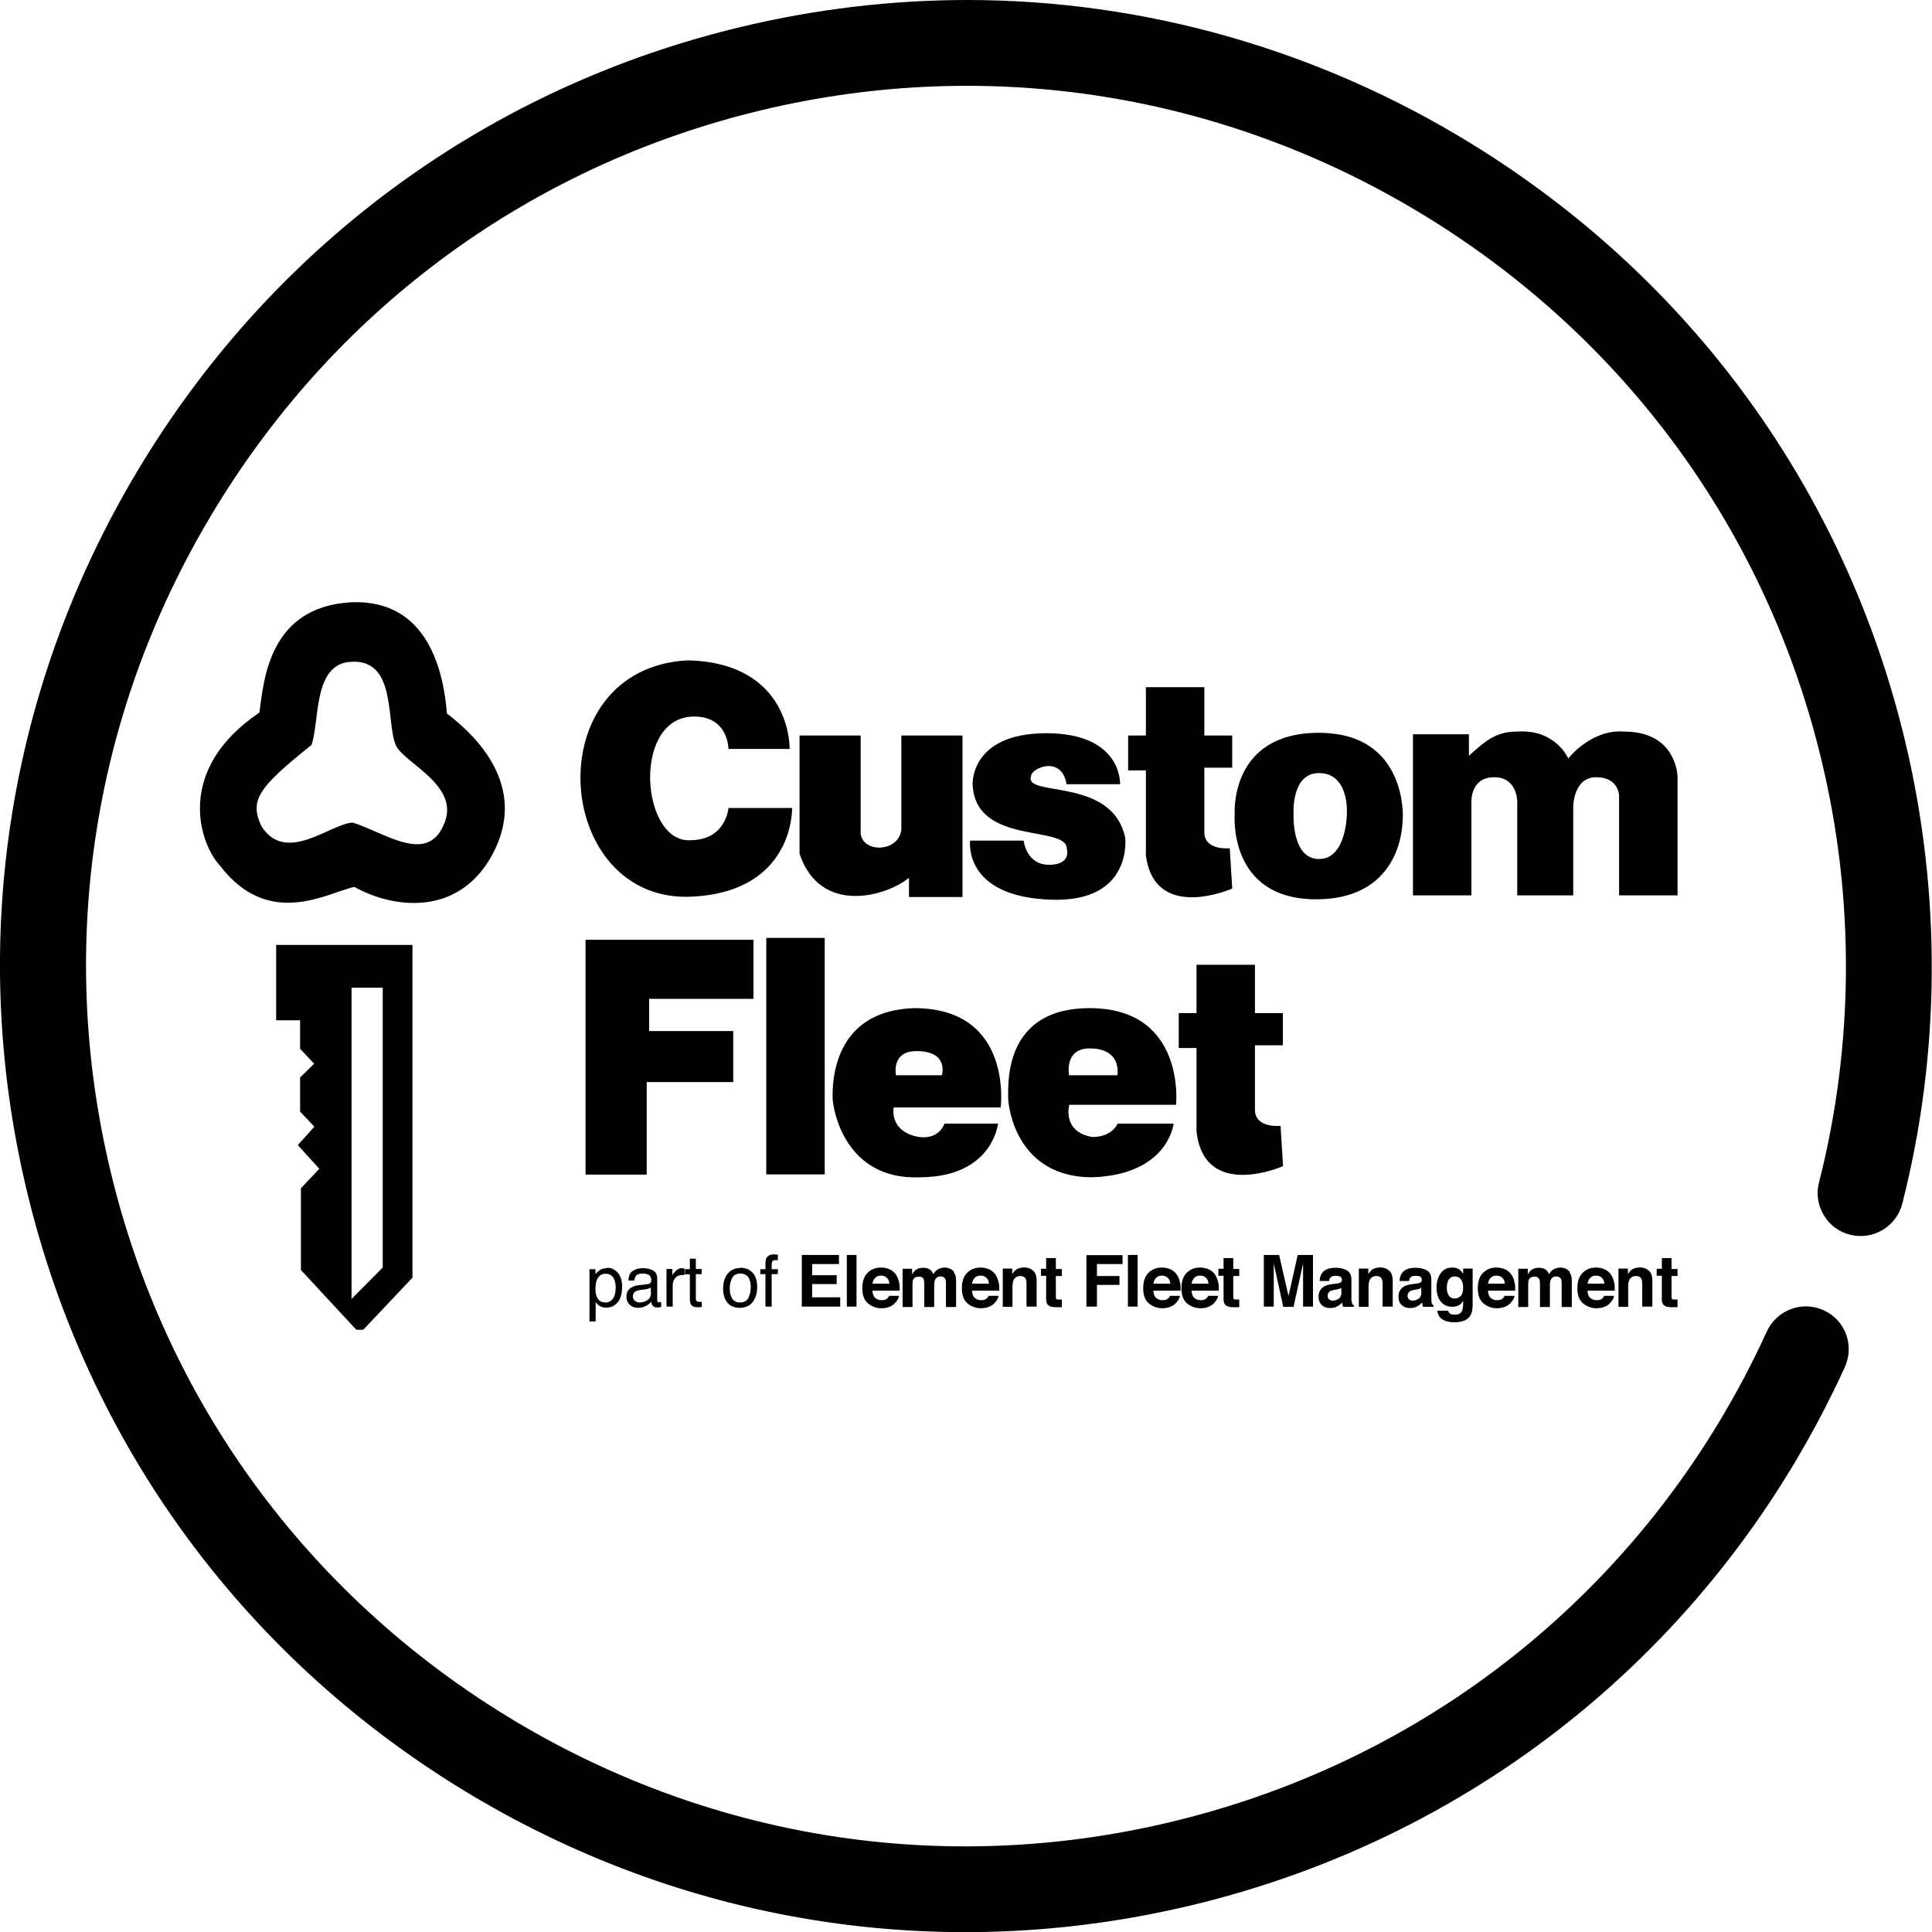
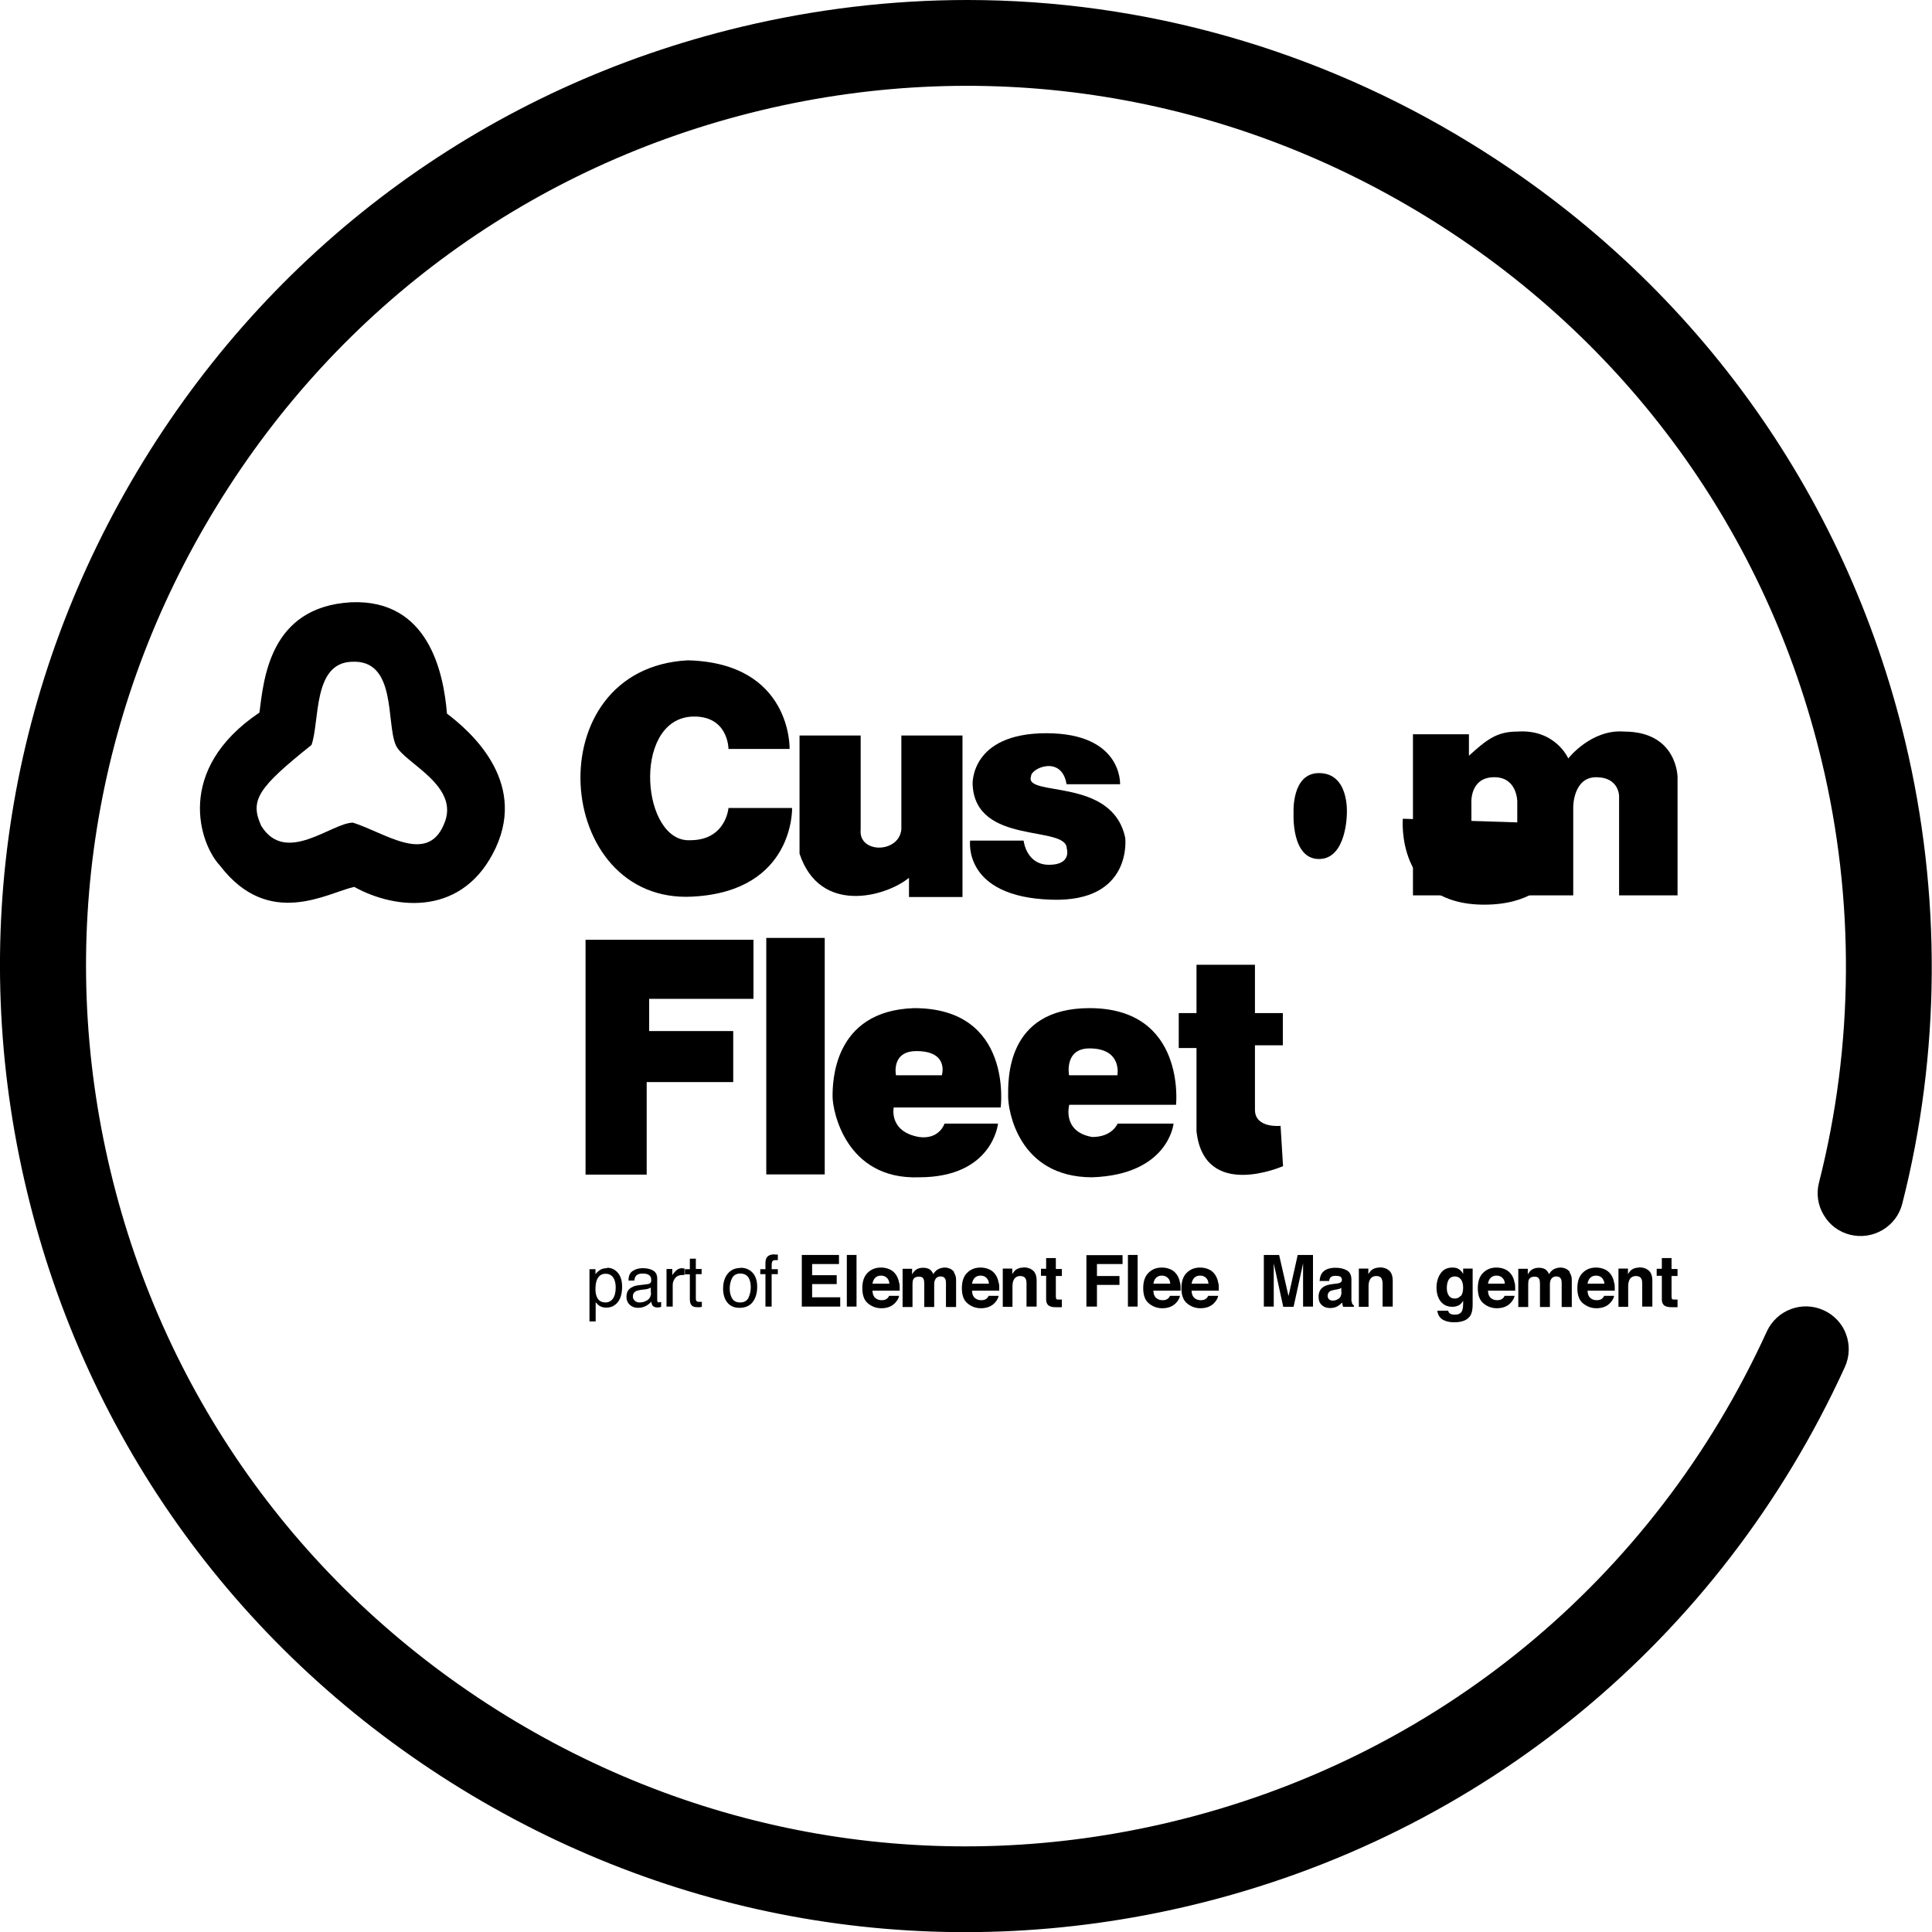
<svg xmlns="http://www.w3.org/2000/svg" viewBox="0 0 93.54 93.54">
  <g id="a" />
  <g id="b">
    <g id="c">
      <g>
        <path d="M46.83,0c-3.66,0-7.34,.44-10.94,1.3C23.76,4.2,13.48,11.67,6.94,22.33,.4,32.99-1.61,45.54,1.3,57.66c2.9,12.13,10.37,22.41,21.03,28.95,10.66,6.54,23.21,8.54,35.34,5.64,14.09-3.37,25.62-12.87,31.65-26.06,.23-.51,.25-1.07,.06-1.59-.19-.52-.58-.93-1.08-1.16-1.04-.48-2.28-.02-2.76,1.03-5.49,12.02-16,20.67-28.84,23.74-11.05,2.65-22.48,.82-32.19-5.14-9.71-5.96-16.52-15.32-19.16-26.37-2.65-11.05-.82-22.48,5.14-32.19C16.44,14.79,25.8,7.99,36.85,5.34c11.05-2.65,22.48-.82,32.19,5.14,9.71,5.96,16.52,15.32,19.16,26.37,1.61,6.71,1.56,13.76-.13,20.4-.14,.54-.06,1.1,.23,1.58,.28,.48,.74,.82,1.27,.95,1.11,.28,2.25-.39,2.53-1.5,1.86-7.29,1.9-15.03,.14-22.39-2.9-12.13-10.37-22.41-21.03-28.95C63.83,2.4,55.39,0,46.83,0Z" />
        <g>
-           <path d="M67.92,39.64s.25-4.16-4.07-4.16-4.07,3.9-4.07,3.9c0,0-.37,4.16,3.94,4.16s4.19-3.9,4.19-3.9Zm-2.71-.26s0,2.21-1.35,2.21-1.23-2.21-1.23-2.21c0,0-.12-1.95,1.23-1.95,1.48,0,1.35,1.95,1.35,1.95Z" />
+           <path d="M67.92,39.64c0,0-.37,4.16,3.94,4.16s4.19-3.9,4.19-3.9Zm-2.71-.26s0,2.21-1.35,2.21-1.23-2.21-1.23-2.21c0,0-.12-1.95,1.23-1.95,1.48,0,1.35,1.95,1.35,1.95Z" />
          <path d="M33.54,43.41c4.93-.26,4.81-4.29,4.81-4.29h-3.08s-.12,1.56-1.85,1.56c-2.34,.13-2.83-5.72,0-5.98,1.85-.13,1.85,1.56,1.85,1.56h2.96s.12-4.16-4.93-4.29c-7.39,.39-6.53,11.83,.25,11.44Z" />
          <path d="M44.01,42.5v.93h2.59v-7.82h-2.96v4.55c-.12,1.17-2.09,1.17-1.97,0v-4.55h-2.96v5.72c.99,2.99,4.19,2.08,5.3,1.17Z" />
          <path d="M50.91,43.56c3.94,.13,3.57-2.99,3.57-2.99-.62-2.99-4.93-1.95-4.56-2.99,0-.39,1.48-1.04,1.72,.39h2.59s.12-2.47-3.57-2.47-3.57,2.47-3.57,2.47c.12,2.99,4.56,1.95,4.56,3.12,0,0,.25,.78-.86,.78s-1.23-1.17-1.23-1.17h-2.59s-.37,2.73,3.94,2.86Z" />
          <path d="M78.64,35.42c-1.6-.13-2.71,1.3-2.71,1.3,0,0-.62-1.43-2.47-1.3-.99,0-1.48,.39-2.34,1.17v-1.04h-2.71v7.8h2.83v-4.42s-.12-1.3,1.11-1.3c1.11,0,1.11,1.17,1.11,1.17v4.55h2.71v-4.29s0-1.43,1.11-1.43,1.11,.91,1.11,.91v4.81h2.83v-5.72s0-2.21-2.59-2.21Z" />
-           <path d="M55.47,41.33c.37,3.38,4.19,1.69,4.19,1.69l-.12-1.95s-1.23,.13-1.23-.78v-3.12h1.35v-1.56h-1.35v-2.34h-2.83v2.34h-.86v1.69h.86v4.03Z" />
          <polygon points="31.31 52.39 35.5 52.39 35.5 49.92 31.43 49.92 31.43 48.36 36.48 48.36 36.48 45.5 28.35 45.5 28.35 56.87 31.31 56.87 31.31 52.39" />
          <rect x="37.1" y="45.41" width="2.83" height="11.45" />
          <path d="M61.99,54.51s-1.23,.13-1.23-.78v-3.12h1.35v-1.56h-1.35v-2.34h-2.83v2.34h-.86v1.69h.86v4.03c.37,3.38,4.19,1.69,4.19,1.69l-.12-1.95Z" />
          <path d="M56.94,53.49s.49-4.68-4.19-4.68c-4.07,0-3.94,3.51-3.94,4.29,0,.65,.49,3.9,4.07,3.9,3.7-.13,3.94-2.6,3.94-2.6h-2.71s-.25,.65-1.23,.65c-1.48-.26-1.11-1.56-1.11-1.56h5.18Zm-4.19-2.73c1.6,0,1.35,1.3,1.35,1.3h-2.34s-.25-1.3,.99-1.3Z" />
          <path d="M44.25,48.81c-3.94,.13-3.94,3.64-3.94,4.29s.62,4.03,4.19,3.9c3.57,0,3.82-2.6,3.82-2.6h-2.59s-.24,.78-1.23,.65c-1.48-.26-1.23-1.43-1.23-1.43h5.18s.62-4.81-4.19-4.81Zm1.35,3.25h-2.22s-.25-1.17,.99-1.17c1.6,0,1.23,1.17,1.23,1.17Z" />
          <path d="M21.64,34.55c-.16-1.96-.88-5.55-4.64-5.39-3.97,.22-4.23,3.76-4.44,5.34-4.13,2.78-2.89,6.37-1.91,7.41,2.37,3.1,5.21,1.31,6.5,1.03,2.06,1.14,5.32,1.42,6.86-1.91,1.5-3.27-1.29-5.66-2.37-6.48Zm-.16,5.39c-.82,1.91-2.84,.38-4.39-.11-1.03,0-3.25,2.07-4.44,.16-.57-1.25-.16-1.85,2.43-3.92,.41-1.14,.05-3.98,1.96-4.03,2.17-.11,1.65,2.94,2.12,4.03,.36,.87,3.2,1.96,2.32,3.87Z" />
          <path d="M29.39,61.4c-.14,0-.26,.03-.36,.1-.07,.05-.14,.11-.2,.19v-.24h-.29v2.53h.3v-.93c.07,.08,.13,.14,.18,.17,.09,.06,.2,.09,.34,.09,.17,0,.32-.05,.45-.16,.2-.17,.31-.45,.31-.85,0-.29-.07-.52-.21-.68-.14-.16-.31-.24-.52-.24Zm.28,1.48c-.09,.12-.21,.18-.35,.18-.21,0-.35-.09-.43-.28-.04-.1-.06-.22-.06-.36,0-.17,.02-.32,.06-.43,.08-.21,.22-.32,.43-.32s.35,.1,.43,.3c.04,.1,.06,.23,.06,.37,0,.24-.05,.42-.14,.54Z" />
          <path d="M31.92,63.06s-.07,0-.08-.03c-.01-.02-.02-.04-.02-.08v-1.05c0-.17-.06-.3-.19-.38-.13-.08-.3-.12-.51-.12-.18,0-.34,.04-.48,.13-.14,.09-.21,.24-.21,.47h.28c.01-.09,.04-.17,.07-.21,.06-.09,.18-.13,.33-.13,.13,0,.24,.02,.31,.07,.07,.05,.11,.12,.11,.23,0,.05,0,.09-.02,.12-.02,.05-.07,.08-.14,.09l-.48,.06c-.17,.02-.3,.08-.41,.17-.1,.09-.15,.22-.15,.39,0,.15,.05,.28,.16,.38,.1,.1,.24,.15,.4,.15,.14,0,.26-.03,.38-.09,.11-.06,.2-.13,.26-.21,.01,.07,.03,.13,.05,.17,.05,.07,.12,.11,.22,.11,.04,0,.08,0,.1,0,.02,0,.06-.01,.11-.03v-.23s-.04,0-.05,0c-.02,0-.03,0-.04,0Zm-.4-.47c0,.19-.08,.32-.25,.4-.1,.05-.2,.07-.31,.07-.09,0-.16-.03-.22-.08-.06-.05-.1-.12-.1-.21,0-.12,.05-.2,.14-.25,.05-.03,.14-.05,.24-.07l.18-.02c.06,0,.11-.02,.17-.03,.06-.02,.1-.04,.14-.06v.25Z" />
          <path d="M33.03,61.4c-.12,0-.22,.04-.31,.13-.09,.09-.15,.16-.17,.22v-.31h-.28v1.82h.3v-1.04c0-.13,.04-.24,.12-.34,.08-.1,.2-.15,.35-.15,.02,0,.03,0,.05,0,.01,0,.03,0,.05,0v-.32s-.05,0-.07,0h-.03Z" />
          <path d="M33.7,60.94h-.3v.51h-.24v.25h.24v1.2c0,.12,.02,.21,.07,.28,.05,.07,.14,.11,.28,.11,.04,0,.08,0,.12,0,.04,0,.07-.01,.11-.02v-.24s-.04,0-.06,0h-.05c-.05,0-.09,0-.12-.02-.04-.02-.06-.06-.06-.13v-1.19h.28v-.25h-.28v-.51Z" />
          <path d="M35.85,61.39c-.26,0-.46,.09-.61,.27-.15,.18-.23,.42-.23,.73,0,.28,.07,.51,.21,.68,.14,.17,.34,.25,.58,.25,.29,0,.51-.1,.65-.29,.14-.19,.21-.43,.21-.73s-.08-.53-.23-.69c-.16-.16-.35-.23-.58-.23Zm.39,1.44c-.07,.15-.21,.23-.4,.23-.18,0-.31-.06-.39-.19-.08-.13-.12-.29-.12-.48s.04-.37,.12-.52c.08-.14,.21-.21,.39-.21,.2,0,.35,.08,.43,.25,.05,.11,.08,.24,.08,.41,0,.19-.04,.36-.11,.51Z" />
          <path d="M37.52,60.73c-.2,0-.33,.05-.4,.16-.04,.06-.06,.15-.06,.28v.28h-.25v.24h.25v1.57h.3v-1.57h.3v-.24h-.3c0-.2,0-.32,.03-.37,.02-.05,.07-.07,.16-.07h.11v-.27s-.05,0-.07,0c-.02,0-.04,0-.06,0Z" />
          <polygon points="39.32 62.17 40.51 62.17 40.51 61.74 39.32 61.74 39.32 61.2 40.62 61.2 40.62 60.76 38.82 60.76 38.82 63.26 40.68 63.26 40.68 62.81 39.32 62.81 39.32 62.17" />
          <rect x="41" y="60.76" width=".47" height="2.5" />
          <path d="M43.53,62.11c-.02-.14-.07-.27-.14-.38-.08-.12-.19-.22-.31-.27-.13-.06-.27-.09-.43-.09-.27,0-.48,.09-.65,.26-.17,.17-.25,.42-.25,.74,0,.34,.09,.59,.28,.74,.18,.15,.4,.23,.64,.23,.29,0,.52-.09,.68-.27,.1-.11,.16-.22,.18-.33h-.48c-.03,.05-.06,.1-.1,.13-.07,.06-.15,.08-.26,.08-.1,0-.19-.02-.26-.07-.12-.07-.18-.2-.19-.39h1.32c0-.16,0-.28-.02-.37Zm-1.29,.05c.02-.12,.06-.22,.13-.29,.07-.07,.16-.11,.28-.11,.11,0,.21,.03,.28,.1,.08,.07,.12,.16,.13,.29h-.82Z" />
          <path d="M46.2,61.59c-.06-.08-.13-.13-.21-.17-.08-.03-.16-.05-.24-.05-.12,0-.23,.03-.33,.08-.09,.05-.17,.13-.23,.24-.04-.09-.09-.16-.16-.22-.09-.06-.2-.09-.34-.09-.15,0-.27,.04-.36,.11-.05,.04-.11,.11-.17,.21v-.27h-.46v1.85h.48v-1.11c0-.1,.01-.18,.04-.23,.05-.09,.14-.13,.27-.13,.12,0,.2,.04,.23,.13,.02,.05,.03,.13,.03,.24v1.1h.48v-1.1c0-.08,.01-.15,.04-.21,.05-.11,.14-.17,.27-.17,.11,0,.19,.04,.23,.13,.02,.05,.03,.1,.03,.17v1.18h.49v-1.17c0-.12,0-.21-.01-.27-.02-.09-.05-.17-.1-.24Z" />
          <path d="M48.35,62.11c-.02-.14-.07-.27-.14-.38-.08-.12-.19-.22-.31-.27-.13-.06-.27-.09-.43-.09-.27,0-.48,.09-.65,.26-.17,.17-.25,.42-.25,.74,0,.34,.09,.59,.28,.74,.18,.15,.4,.23,.64,.23,.29,0,.52-.09,.68-.27,.1-.11,.16-.22,.18-.33h-.48c-.03,.05-.06,.1-.1,.13-.07,.06-.15,.08-.26,.08-.1,0-.19-.02-.26-.07-.12-.07-.18-.2-.19-.39h1.32c0-.16,0-.28-.02-.37Zm-1.29,.05c.02-.12,.06-.22,.13-.29,.07-.07,.16-.11,.28-.11,.11,0,.21,.03,.28,.1,.08,.07,.12,.16,.13,.29h-.82Z" />
          <path d="M49.55,61.37c-.15,0-.27,.04-.37,.11-.05,.04-.11,.11-.17,.21v-.27h-.46v1.85h.47v-1c0-.11,.02-.21,.05-.28,.06-.14,.17-.21,.33-.21,.13,0,.22,.05,.26,.14,.03,.05,.04,.13,.04,.22v1.12h.49v-1.25c0-.23-.06-.4-.18-.5-.12-.1-.27-.15-.46-.15Z" />
          <path d="M51.12,60.91h-.47v.52h-.25v.34h.25v1.14c0,.12,.03,.2,.08,.26,.08,.09,.23,.13,.46,.12h.22v-.37h-.09c-.1,0-.15,0-.17-.02-.02-.02-.03-.07-.03-.14v-.98h.29v-.34h-.29v-.52Z" />
          <polygon points="52.6 63.26 53.11 63.26 53.11 62.21 54.2 62.21 54.2 61.78 53.11 61.78 53.11 61.2 54.35 61.2 54.35 60.77 52.6 60.77 52.6 63.26" />
          <rect x="54.61" y="60.76" width=".47" height="2.5" />
          <path d="M57.13,62.11c-.02-.14-.07-.27-.14-.38-.08-.12-.19-.22-.31-.27-.13-.06-.27-.09-.43-.09-.27,0-.48,.09-.65,.26-.17,.17-.25,.42-.25,.74,0,.34,.09,.59,.28,.74,.18,.15,.4,.23,.64,.23,.29,0,.52-.09,.68-.27,.1-.11,.16-.22,.18-.33h-.48c-.03,.05-.06,.1-.1,.13-.07,.06-.15,.08-.26,.08-.1,0-.19-.02-.26-.07-.12-.07-.18-.2-.19-.39h1.32c0-.16,0-.28-.02-.37Zm-1.29,.05c.02-.12,.06-.22,.13-.29,.07-.07,.16-.11,.28-.11,.11,0,.2,.03,.28,.1,.08,.07,.12,.16,.13,.29h-.82Z" />
          <path d="M58.98,62.11c-.02-.14-.07-.27-.14-.38-.08-.12-.19-.22-.31-.27-.13-.06-.27-.09-.43-.09-.27,0-.48,.09-.65,.26-.17,.17-.25,.42-.25,.74,0,.34,.09,.59,.28,.74,.18,.15,.4,.23,.64,.23,.29,0,.52-.09,.68-.27,.1-.11,.16-.22,.18-.33h-.48c-.03,.05-.06,.1-.1,.13-.07,.06-.16,.08-.26,.08-.1,0-.19-.02-.26-.07-.12-.07-.18-.2-.19-.39h1.32c0-.16,0-.28-.02-.37Zm-1.29,.05c.02-.12,.06-.22,.13-.29,.07-.07,.16-.11,.28-.11,.11,0,.21,.03,.28,.1,.08,.07,.12,.16,.13,.29h-.82Z" />
-           <path d="M59.71,60.91h-.47v.52h-.25v.34h.25v1.14c0,.12,.03,.2,.08,.26,.08,.09,.23,.13,.46,.12h.22v-.37h-.09c-.1,0-.15,0-.17-.02-.02-.02-.03-.07-.03-.14v-.98h.29v-.34h-.29v-.52Z" />
          <path d="M62.38,62.73l-.45-1.97h-.74v2.5h.48v-1.69s0-.12,0-.2c0-.09,0-.16,0-.2l.46,2.1h.5l.46-2.1s0,.12,0,.2c0,.09,0,.16,0,.2v1.69h.48v-2.5h-.74l-.44,1.97Z" />
          <path d="M65.43,63.01c0-.08,0-.16,0-.21v-.85c0-.22-.08-.37-.23-.45-.15-.08-.33-.12-.53-.12-.31,0-.52,.08-.65,.24-.08,.1-.12,.24-.13,.4h.46c.01-.07,.03-.13,.07-.17,.05-.06,.13-.08,.24-.08,.1,0,.18,.01,.23,.04,.05,.03,.08,.08,.08,.16,0,.06-.03,.11-.1,.14-.04,.02-.1,.03-.19,.04l-.16,.02c-.18,.02-.32,.06-.42,.12-.17,.1-.26,.27-.26,.49,0,.18,.05,.31,.16,.41,.11,.1,.24,.14,.41,.14,.13,0,.25-.03,.35-.09,.09-.05,.16-.11,.23-.18,0,.04,0,.08,.01,.11,0,.03,.02,.07,.03,.1h.52v-.07s-.05-.03-.07-.06c-.02-.02-.03-.07-.03-.13Zm-.48-.46c0,.16-.05,.27-.14,.33s-.18,.09-.29,.09c-.07,0-.12-.02-.17-.06-.05-.04-.07-.1-.07-.18,0-.09,.04-.16,.11-.21,.04-.03,.12-.05,.22-.07l.11-.02c.05-.01,.1-.02,.13-.03,.03-.01,.06-.03,.09-.05v.18Z" />
          <path d="M66.79,61.37c-.15,0-.27,.04-.37,.11-.05,.04-.11,.11-.17,.21v-.27h-.46v1.85h.47v-1c0-.11,.02-.21,.05-.28,.06-.14,.17-.21,.33-.21,.13,0,.22,.05,.26,.14,.02,.05,.04,.13,.04,.22v1.12h.49v-1.25c0-.23-.06-.4-.18-.5-.12-.1-.27-.15-.46-.15Z" />
-           <path d="M69.3,63.01c0-.08,0-.16,0-.21v-.85c0-.22-.08-.37-.23-.45-.16-.08-.33-.12-.53-.12-.31,0-.52,.08-.65,.24-.08,.1-.12,.24-.13,.4h.46c.01-.07,.03-.13,.07-.17,.05-.06,.13-.08,.24-.08,.1,0,.18,.01,.23,.04,.05,.03,.08,.08,.08,.16,0,.06-.03,.11-.1,.14-.04,.02-.1,.03-.19,.04l-.16,.02c-.18,.02-.32,.06-.42,.12-.17,.1-.26,.27-.26,.49,0,.18,.05,.31,.16,.41,.11,.1,.24,.14,.41,.14,.13,0,.25-.03,.35-.09,.09-.05,.16-.11,.23-.18,0,.04,0,.08,.01,.11,0,.03,.02,.07,.03,.1h.51v-.07s-.05-.03-.07-.06c-.02-.02-.03-.07-.03-.13Zm-.48-.46c0,.16-.05,.27-.14,.33-.09,.06-.18,.09-.29,.09-.06,0-.12-.02-.17-.06-.05-.04-.07-.1-.07-.18,0-.09,.04-.16,.11-.21,.04-.03,.12-.05,.22-.07l.11-.02c.05-.01,.1-.02,.13-.03,.03-.01,.06-.03,.09-.05v.18Z" />
          <path d="M70.84,61.68c-.07-.13-.16-.22-.28-.27-.07-.03-.15-.04-.24-.04-.25,0-.44,.09-.57,.28-.13,.19-.2,.42-.2,.69s.07,.51,.21,.68c.14,.17,.32,.25,.56,.25,.15,0,.27-.04,.37-.11,.05-.04,.1-.1,.15-.18v.12c0,.18-.02,.3-.06,.38-.06,.12-.17,.17-.34,.17-.12,0-.21-.02-.26-.07-.03-.02-.05-.07-.07-.12h-.52c.02,.18,.1,.32,.24,.42,.15,.09,.33,.14,.57,.14,.38,0,.64-.1,.78-.31,.08-.12,.12-.3,.12-.54v-1.75h-.46v.27Zm-.12,1.06c-.08,.09-.17,.13-.28,.13-.17,0-.28-.08-.34-.23-.04-.08-.05-.18-.05-.29,0-.12,.02-.23,.05-.31,.06-.16,.18-.24,.34-.24,.12,0,.22,.05,.29,.14,.07,.09,.11,.23,.11,.4,0,.19-.04,.32-.11,.41Z" />
          <path d="M73.33,62.11c-.02-.14-.07-.27-.14-.38-.08-.12-.19-.22-.31-.27-.13-.06-.27-.09-.43-.09-.27,0-.48,.09-.65,.26-.17,.17-.25,.42-.25,.74,0,.34,.09,.59,.28,.74,.18,.15,.4,.23,.64,.23,.29,0,.52-.09,.68-.27,.1-.11,.16-.22,.18-.33h-.48c-.03,.05-.06,.1-.1,.13-.07,.06-.16,.08-.26,.08-.1,0-.19-.02-.26-.07-.12-.07-.18-.2-.19-.39h1.32c0-.16,0-.28-.02-.37Zm-1.29,.05c.02-.12,.06-.22,.13-.29,.07-.07,.16-.11,.28-.11,.11,0,.21,.03,.28,.1,.08,.07,.12,.16,.13,.29h-.82Z" />
          <path d="M76.01,61.59c-.06-.08-.13-.13-.21-.17-.08-.03-.16-.05-.24-.05-.12,0-.23,.03-.33,.08-.09,.05-.17,.13-.23,.24-.04-.09-.09-.16-.16-.22-.09-.06-.2-.09-.34-.09-.15,0-.26,.04-.36,.11-.05,.04-.11,.11-.17,.21v-.27h-.46v1.85h.48v-1.11c0-.1,.01-.18,.04-.23,.05-.09,.14-.13,.27-.13,.12,0,.19,.04,.23,.13,.02,.05,.03,.13,.03,.24v1.1h.48v-1.1c0-.08,.01-.15,.04-.21,.05-.11,.14-.17,.27-.17,.11,0,.19,.04,.23,.13,.02,.05,.03,.1,.03,.17v1.18h.49v-1.17c0-.12,0-.21-.01-.27-.02-.09-.05-.17-.1-.24Z" />
          <path d="M78.15,62.11c-.02-.14-.07-.27-.14-.38-.08-.12-.19-.22-.31-.27-.13-.06-.27-.09-.43-.09-.27,0-.48,.09-.65,.26-.17,.17-.25,.42-.25,.74,0,.34,.09,.59,.28,.74,.19,.15,.4,.23,.64,.23,.29,0,.52-.09,.68-.27,.1-.11,.16-.22,.18-.33h-.48c-.03,.05-.06,.1-.1,.13-.07,.06-.15,.08-.26,.08-.1,0-.19-.02-.26-.07-.12-.07-.18-.2-.19-.39h1.32c0-.16,0-.28-.02-.37Zm-1.29,.05c.02-.12,.06-.22,.13-.29,.07-.07,.16-.11,.28-.11,.11,0,.21,.03,.28,.1,.07,.07,.12,.16,.13,.29h-.82Z" />
          <path d="M79.36,61.37c-.15,0-.27,.04-.37,.11-.05,.04-.11,.11-.17,.21v-.27h-.46v1.85h.47v-1c0-.11,.02-.21,.05-.28,.06-.14,.17-.21,.33-.21,.13,0,.22,.05,.26,.14,.03,.05,.04,.13,.04,.22v1.12h.49v-1.25c0-.23-.06-.4-.18-.5-.12-.1-.27-.15-.46-.15Z" />
          <path d="M80.93,60.91h-.47v.52h-.25v.34h.25v1.14c0,.12,.03,.2,.08,.26,.08,.09,.24,.13,.46,.12h.22v-.37h-.09c-.1,0-.15,0-.17-.02-.02-.02-.03-.07-.03-.14v-.98h.29v-.34h-.29v-.52Z" />
-           <path d="M13.38,49.4h1.15v1.38l.68,.72-.68,.67v1.65l.69,.73-.8,.89,1.04,1.15-.89,.94v3.96l2.68,2.89h.34l2.38-2.52v-16.11h-6.6v3.63Zm3.64-1.58h1.51v13.55l-1.51,1.52v-15.07Z" />
        </g>
      </g>
    </g>
  </g>
</svg>